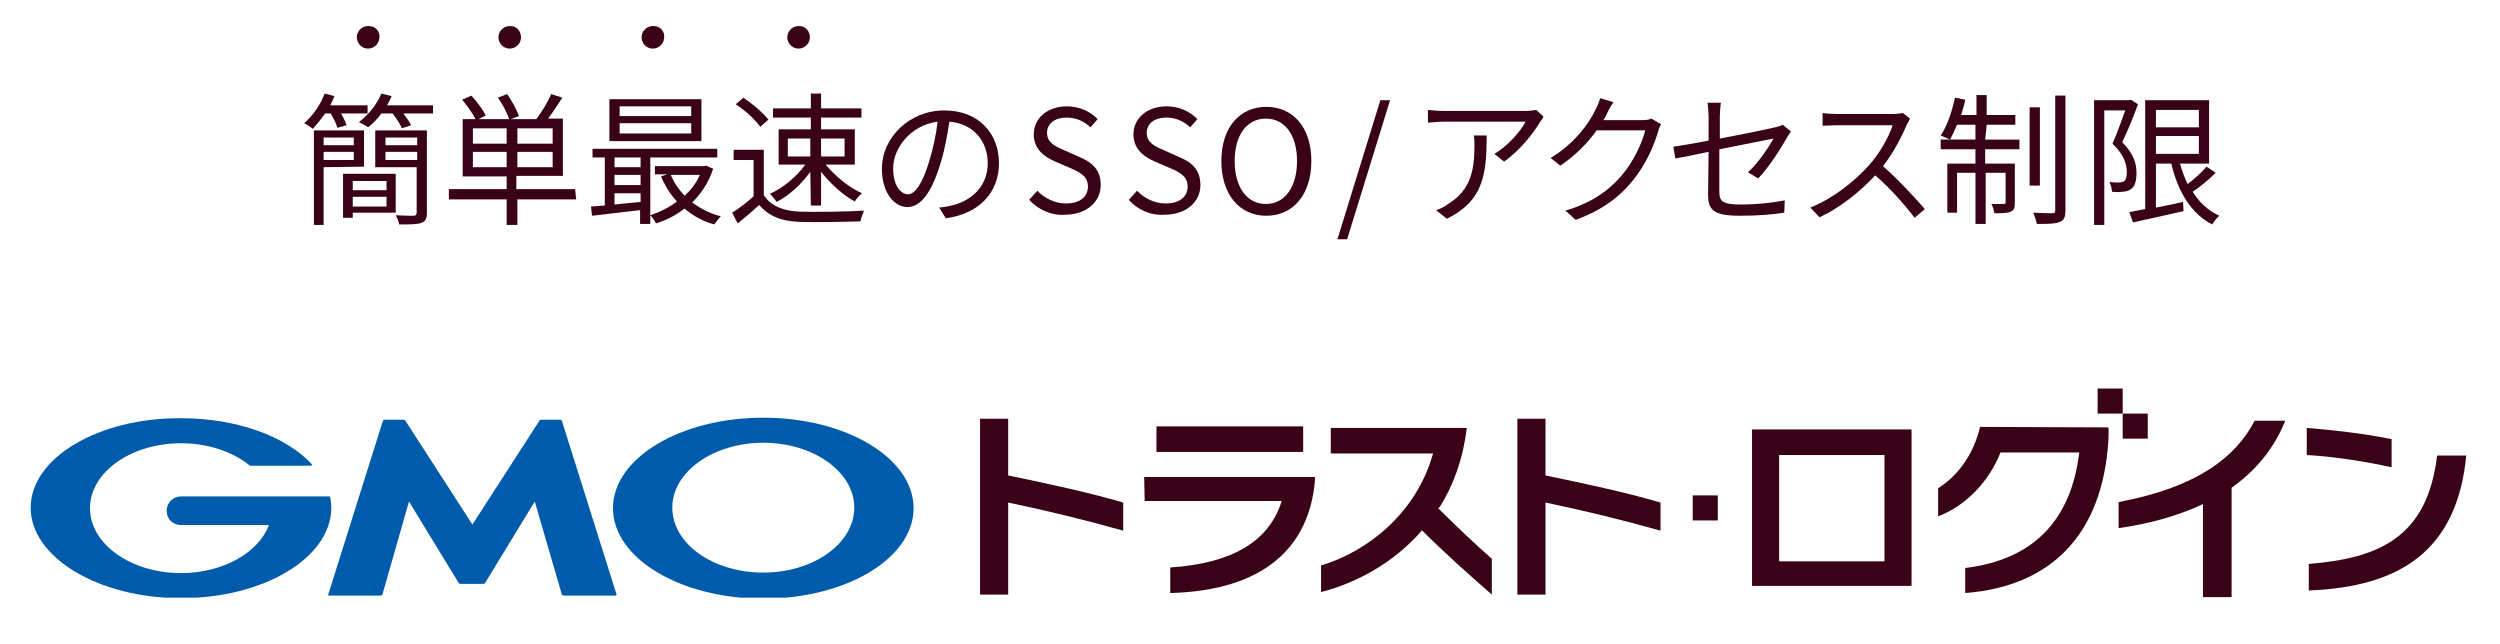
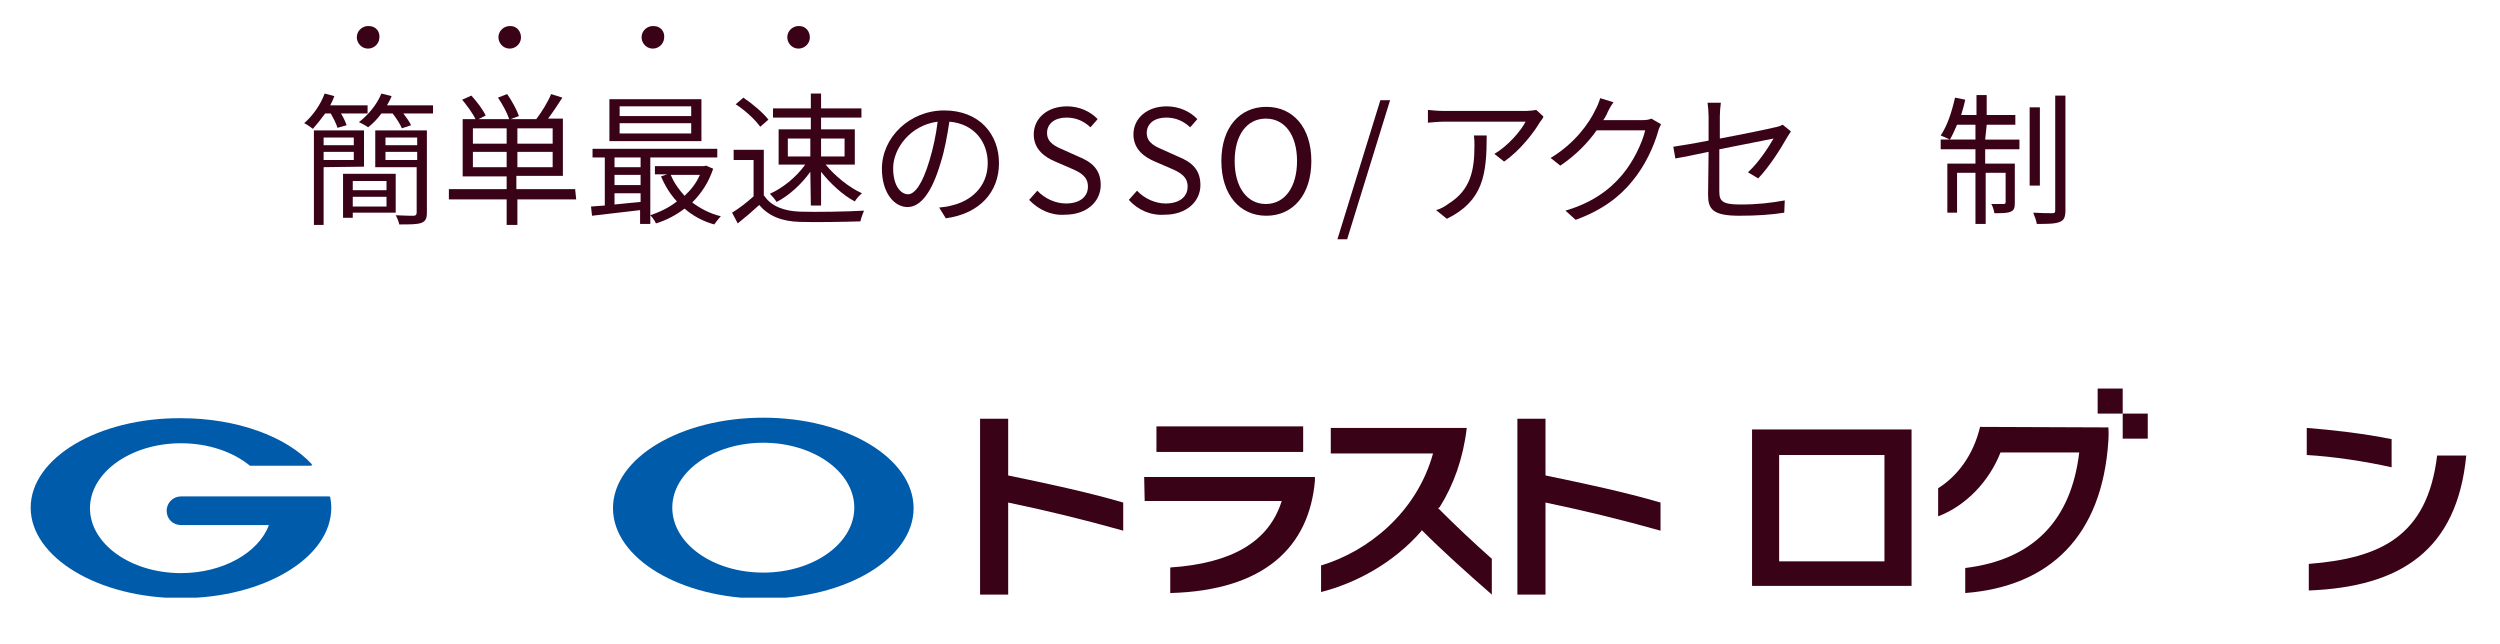
<svg xmlns="http://www.w3.org/2000/svg" xmlns:xlink="http://www.w3.org/1999/xlink" version="1.1" id="_イヤー_2" x="0px" y="0px" viewBox="0 0 489 126" style="enable-background:new 0 0 489 126;" xml:space="preserve">
  <style type="text/css">
	.st0{fill:#3A0216;}
	.st1{clip-path:url(#SVGID_00000055696950834987851460000001201964459629372081_);}
	.st2{fill:#005BAB;}
</style>
  <g id="_イヤー_1-2">
    <g id="_ートワーク_34">
      <g>
        <path class="st0" d="M63.6,22.2c-0.8,1.1-1.6,2.1-2.4,3c-0.4-0.3-1.2-0.9-1.7-1.1c1.7-1.5,3.2-3.6,4-5.8l1.9,0.5     c-0.2,0.6-0.5,1.2-0.8,1.8h7.3v1.6h-5.2c0.5,0.8,0.9,1.7,1.1,2.3L66,25c-0.2-0.8-0.8-1.9-1.3-2.8L63.6,22.2L63.6,22.2z      M63.3,32.7v11.3h-1.9V25.5h9.8v7.1L63.3,32.7L63.3,32.7z M63.3,28.4h5.9v-1.5h-5.9C63.3,26.9,63.3,28.4,63.3,28.4z M69.2,29.7     h-5.9v1.6h5.9V29.7z M77.5,41.6H69v1h-1.9v-8.6h10.3V41.6z M69,37.2h6.6v-1.8H69C69,35.4,69,37.2,69,37.2z M75.6,38.5H69v1.9h6.6     V38.5z M84.7,20.6v1.6h-5.8c0.6,0.8,1.2,1.6,1.5,2.3l-1.8,0.6c-0.3-0.8-1.1-2-1.8-2.9h-2.2c-0.8,1.1-1.7,2-2.6,2.7     c-0.4-0.3-1.3-0.8-1.8-1c1.8-1.4,3.5-3.4,4.4-5.6l2,0.5c-0.2,0.6-0.6,1.2-0.9,1.8L84.7,20.6L84.7,20.6z M83.5,41.6     c0,1.2-0.3,1.7-1.1,2c-0.8,0.3-2.2,0.3-4.3,0.3c-0.1-0.5-0.4-1.3-0.7-1.8c1.6,0.1,3.1,0.1,3.5,0.1c0.4,0,0.6-0.2,0.6-0.6v-8.9     h-8.1v-7.2h10.1L83.5,41.6L83.5,41.6z M75.4,28.4h6.2v-1.5h-6.2V28.4z M81.6,29.7h-6.2v1.6h6.2V29.7z" />
        <path class="st0" d="M112.7,39h-11.5v5h-2.1v-5H87.8V37h11.3v-2.5h-8.6V23.3H93c-0.5-1.1-1.7-2.7-2.6-3.8l1.8-0.8     c1.1,1.2,2.3,2.8,2.8,3.9l-1.4,0.7h6c-0.4-1.2-1.3-2.9-2.2-4.2l1.8-0.7c0.9,1.3,1.9,3.1,2.3,4.3l-1.6,0.6h5     c1-1.3,2.3-3.4,2.9-4.9l2.2,0.7c-0.9,1.4-1.9,2.9-2.8,4.1h2.9v11.2h-9.1V37h11.5L112.7,39L112.7,39z M92.5,28.1h6.6v-3h-6.6V28.1     z M99.1,29.7h-6.6v3h6.6V29.7z M108.1,25.1h-6.9v3h6.9V25.1z M108.1,29.7h-6.9v3h6.9V29.7z" />
        <path class="st0" d="M139.5,33c-0.9,2.7-2.3,4.8-4.1,6.6c1.6,1.2,3.5,2.2,5.6,2.7c-0.4,0.4-1,1.2-1.3,1.6     c-2.2-0.6-4.2-1.7-5.8-3.1c-1.7,1.3-3.6,2.3-5.6,2.9c-0.2-0.5-0.7-1.2-1.1-1.6v1.7h-2v-2.7c-3.4,0.4-6.8,0.8-9.4,1.1l-0.2-1.8     c0.8-0.1,1.7-0.1,2.7-0.2v-9.4h-2.4v-1.7h24.4v1.7h-13.1v11.3c1.8-0.6,3.7-1.5,5.2-2.7c-1.3-1.4-2.3-3-3.1-4.9l1.2-0.4h-2.4v-1.6     h9.6l0.4-0.1L139.5,33L139.5,33z M137.2,27.6h-18v-8.2h18V27.6L137.2,27.6z M120.2,32.7h5.1v-1.9h-5.1V32.7z M120.2,36.2h5.1v-2     h-5.1V36.2z M120.2,40c1.6-0.2,3.3-0.3,5.1-0.5v-1.7h-5.1V40z M135.2,20.8h-14v1.9h14V20.8z M135.2,24.1h-14v2h14V24.1z      M131.2,34.2c0.6,1.5,1.6,2.9,2.7,4.1c1.3-1.2,2.3-2.5,3-4.1C136.9,34.2,131.2,34.2,131.2,34.2z" />
        <path class="st0" d="M149.5,38.3c1.3,2,3.8,3,7,3.1c3.1,0.1,9.2,0,12.5-0.2c-0.2,0.5-0.6,1.5-0.7,2.1c-3.1,0.1-8.8,0.2-11.9,0.1     c-3.6-0.1-6.1-1.2-7.9-3.3c-1.3,1.2-2.7,2.4-4.2,3.6l-1.1-2.1c1.3-0.8,2.9-2,4.2-3.2v-7.1h-3.9v-2h5.9V38.3z M148.7,24.8     c-0.9-1.3-2.9-3.2-4.8-4.4l1.5-1.3c1.8,1.2,3.9,3,4.9,4.3L148.7,24.8L148.7,24.8z M158.5,33.6c-1.7,2.4-4.2,4.7-6.6,5.9     c-0.3-0.5-0.9-1.2-1.3-1.6c2.5-1.1,5.2-3.3,6.9-5.7h-5.2v-6.9h6.3v-2.3h-7.4v-1.8h7.4v-2.9h2v2.9h7.9v1.8h-7.9v2.3h6.6v6.9h-5.7     c1.8,2.2,4.6,4.5,7.1,5.6c-0.5,0.4-1.1,1.1-1.4,1.6c-2.3-1.2-4.8-3.5-6.6-5.8v6.6h-2L158.5,33.6L158.5,33.6z M154.1,30.6h4.4     v-3.5h-4.4V30.6z M160.6,30.6h4.6v-3.5h-4.6V30.6z" />
        <path class="st0" d="M185,42.7l-1.3-2.1c0.9-0.1,1.8-0.2,2.4-0.4c3.6-0.8,7.1-3.5,7.1-8.3c0-4.2-2.7-7.7-7.5-8.1     c-0.4,2.6-0.9,5.5-1.7,8c-1.7,5.8-3.9,8.7-6.5,8.7s-5-2.8-5-7.5c0-6.1,5.4-11.4,12.2-11.4s10.7,4.6,10.7,10.3     S191.6,41.8,185,42.7 M177.6,38c1.3,0,2.8-1.9,4.2-6.6c0.7-2.3,1.3-5,1.6-7.6c-5.4,0.7-8.7,5.3-8.7,9.1     C174.7,36.5,176.3,38,177.6,38" />
        <path class="st0" d="M201.3,39.1l1.6-1.8c1.4,1.5,3.5,2.5,5.6,2.5c2.7,0,4.3-1.3,4.3-3.3c0-2-1.5-2.8-3.4-3.6l-3-1.3     c-1.9-0.8-4.2-2.3-4.2-5.3c0-3.2,2.7-5.5,6.5-5.5c2.4,0,4.6,1,6,2.5l-1.4,1.6c-1.3-1.2-2.8-1.9-4.7-1.9c-2.3,0-3.8,1.2-3.8,3     c0,2,1.8,2.7,3.4,3.4l2.9,1.3c2.4,1,4.2,2.4,4.2,5.5c0,3.2-2.7,5.8-7,5.8C205.6,42.2,203.1,41,201.3,39.1" />
        <path class="st0" d="M220.8,39.1l1.6-1.8c1.4,1.5,3.5,2.5,5.6,2.5c2.7,0,4.3-1.3,4.3-3.3c0-2-1.5-2.8-3.4-3.6l-3-1.3     c-1.9-0.8-4.2-2.3-4.2-5.3c0-3.2,2.7-5.5,6.5-5.5c2.4,0,4.6,1,6,2.5l-1.4,1.6c-1.3-1.2-2.8-1.9-4.7-1.9c-2.3,0-3.8,1.2-3.8,3     c0,2,1.8,2.7,3.4,3.4l2.9,1.3c2.4,1,4.2,2.4,4.2,5.5c0,3.2-2.7,5.8-7,5.8C225,42.2,222.5,41,220.8,39.1" />
        <path class="st0" d="M238.9,31.5c0-6.6,3.6-10.6,8.8-10.6s8.8,4,8.8,10.6s-3.6,10.7-8.8,10.7S238.9,38.1,238.9,31.5 M253.7,31.5     c0-5.1-2.4-8.3-6.1-8.3s-6.1,3.2-6.1,8.3s2.4,8.4,6.1,8.4S253.7,36.6,253.7,31.5" />
        <polygon class="st0" points="270,19.6 271.9,19.6 263.5,46.8 261.6,46.8    " />
        <path class="st0" d="M301.2,23.9c-1.1,1.9-3.8,5.5-7,7.7l-1.9-1.5c2.6-1.5,5.2-4.5,6.1-6.3h-15.9c-1,0-2.1,0.1-3.2,0.2v-2.5     c1,0.1,2.1,0.2,3.2,0.2h16c0.5,0,1.5-0.1,2-0.2l1.4,1.3C301.8,23.2,301.4,23.6,301.2,23.9 M283,42.8l-2.1-1.7     c0.8-0.2,1.7-0.7,2.5-1.3c4.3-2.7,5-6.6,5-11.3c0-0.7,0-1.3-0.1-2h2.5C290.8,34.2,290.1,39.3,283,42.8" />
        <path class="st0" d="M314.3,22.3c-0.2,0.4-0.4,0.8-0.7,1.2h7.6c0.8,0,1.4-0.1,1.8-0.3l1.9,1.1c-0.2,0.4-0.5,1-0.6,1.5     c-0.8,2.8-2.5,6.6-5,9.6c-2.5,3.1-5.9,5.7-11.1,7.6l-2-1.8c5.1-1.5,8.6-4,11.1-7c2.2-2.6,3.9-6.2,4.5-8.7h-9.5     c-1.7,2.4-4,4.8-7.1,6.9l-1.9-1.5c4.8-2.9,7.6-6.9,8.8-9.5c0.3-0.5,0.7-1.5,0.9-2.2l2.6,0.8C315,20.8,314.5,21.8,314.3,22.3" />
        <path class="st0" d="M334.2,29.7c-2.8,0.6-5.3,1.1-6.5,1.3l-0.4-2.3c1.3-0.2,3.9-0.6,6.9-1.2v-4.8c0-0.8-0.1-1.8-0.2-2.6h2.6     c-0.1,0.8-0.2,1.8-0.2,2.6v4.4c4.8-0.9,9.6-1.9,10.8-2.2c0.6-0.1,1.1-0.3,1.5-0.5l1.6,1.3c-0.2,0.3-0.5,0.8-0.7,1.1     c-1.3,2.3-3.5,5.8-5.7,8.1l-2-1.2c2.1-1.9,4.1-5,5-6.6c-0.5,0.1-5.6,1.1-10.6,2.1v8.3c0,1.9,0.7,2.5,4.1,2.5s5.9-0.3,8.7-0.8     l-0.1,2.4c-2.5,0.4-5.3,0.6-8.8,0.6c-5.2,0-6.1-1.3-6.1-4.1L334.2,29.7L334.2,29.7z" />
-         <path class="st0" d="M373,24.3c-1,2.4-2.7,5.7-4.7,8.2c2.9,2.5,6.3,6.2,8.2,8.4l-2,1.7c-1.9-2.5-4.8-5.8-7.7-8.3     c-3,3.2-6.8,6.3-10.9,8.2l-1.8-1.9c4.5-1.8,8.6-5.1,11.5-8.3c1.9-2.1,3.9-5.5,4.6-7.8h-10.9c-1,0-2.5,0.1-2.8,0.1v-2.5     c0.4,0.1,2,0.2,2.8,0.2h10.8c0.9,0,1.6-0.1,2.1-0.2l1.4,1.1C373.6,23.3,373.2,24,373,24.3" />
        <path class="st0" d="M388.3,27.3h6.7v1.9h-6.7V32h5.8v7.6c0,1-0.1,1.5-0.8,1.8c-0.6,0.3-1.7,0.3-3.2,0.3     c-0.1-0.6-0.3-1.3-0.6-1.8c1.2,0,2.1,0,2.4,0c0.3,0,0.4-0.1,0.4-0.4v-5.7h-3.9v10h-2v-10h-3.6v7.8h-1.9V32h5.5v-2.8h-6.8v-1.9     h6.8v-2.9h-3.6c-0.5,1.1-0.9,2.1-1.4,2.9c-0.4-0.2-1.3-0.6-1.8-0.8c1.3-1.9,2.2-4.7,2.8-7.4l2,0.4c-0.2,1-0.5,2-0.8,3h3v-3.9h2     v3.9h5.6v1.9h-5.6L388.3,27.3L388.3,27.3z M399,36.3h-2V21h2V36.3L399,36.3z M404,18.7v22.4c0,1.4-0.3,2-1.1,2.3     c-0.9,0.4-2.4,0.4-4.5,0.4c-0.1-0.6-0.4-1.5-0.7-2.2c1.6,0.1,3.2,0.1,3.7,0.1c0.5,0,0.6-0.1,0.6-0.6V18.7L404,18.7L404,18.7z" />
-         <path class="st0" d="M418.2,20.4c-0.9,2.4-2,5.2-3.1,7.4c2.3,2.3,2.8,4.3,2.8,6c0,1.5-0.3,2.7-1.1,3.2c-0.4,0.3-1,0.5-1.6,0.5     c-0.6,0.1-1.4,0.1-2.1,0c0-0.5-0.2-1.3-0.5-1.9c0.7,0.1,1.3,0.1,1.8,0.1c0.4,0,0.7-0.1,1-0.2c0.5-0.3,0.6-1.1,0.6-1.9     c0-1.5-0.6-3.4-2.8-5.5c0.9-2,1.8-4.6,2.5-6.5h-4.1v22.4h-2V19.6h6.9l0.3-0.1L418.2,20.4L418.2,20.4z M433.4,33.8     c-1.3,1.3-3,2.7-4.5,3.7c1.3,2.1,3,3.7,5.2,4.7c-0.5,0.4-1.1,1.2-1.4,1.7c-4.1-2.1-6.7-6.4-8-11.9h-3v8.6     c1.7-0.3,3.5-0.7,5.3-1.1l0.1,1.8c-3.5,0.8-7.2,1.6-9.9,2.2l-0.7-2c0.9-0.2,2-0.4,3.1-0.6V19.6h12.5V32h-5.7     c0.4,1.4,0.9,2.8,1.5,4c1.3-1,2.8-2.3,3.7-3.4L433.4,33.8L433.4,33.8z M421.7,24.9h8.4v-3.4h-8.4V24.9z M421.7,30.1h8.4v-3.5     h-8.4V30.1z" />
        <path class="st0" d="M74.2,7.5c-0.1,1.2-1.2,2.1-2.4,2c-1.2-0.1-2.1-1.2-2-2.4c0.1-1.2,1.2-2.1,2.4-2C73.5,5.1,74.4,6.2,74.2,7.5     " />
        <path class="st0" d="M101.9,7.5c-0.1,1.2-1.2,2.1-2.4,2c-1.2-0.1-2.1-1.2-2-2.4c0.1-1.2,1.2-2.1,2.4-2     C101.1,5.1,102,6.2,101.9,7.5" />
        <path class="st0" d="M129.9,7.5c-0.1,1.2-1.2,2.1-2.4,2c-1.2-0.1-2.1-1.2-2-2.4c0.1-1.2,1.2-2.1,2.4-2     C129.2,5.1,130.1,6.2,129.9,7.5" />
        <path class="st0" d="M158.4,7.5c-0.1,1.2-1.2,2.1-2.4,2c-1.2-0.1-2.1-1.2-2-2.4c0.1-1.2,1.2-2.1,2.4-2     C157.6,5.1,158.5,6.2,158.4,7.5" />
      </g>
      <g>
        <defs>
          <rect id="SVGID_1_" x="6" y="75.7" width="476.4" height="41.2" />
        </defs>
        <clipPath id="SVGID_00000160910168258191795480000000341497809961285044_">
          <use xlink:href="#SVGID_1_" style="overflow:visible;" />
        </clipPath>
        <g style="clip-path:url(#SVGID_00000160910168258191795480000000341497809961285044_);">
          <path class="st0" d="M197.2,81.9h-5.5v34.4h5.5v-18c7.2,1.5,14.7,3.3,22.5,5.5v-5.5c-7.2-2.1-14.8-3.7-22.5-5.3V81.9L197.2,81.9      z" />
          <rect x="226.2" y="83.4" class="st0" width="28.7" height="5" />
          <path class="st0" d="M223.9,98h26.8c-2.5,8-9.8,12.2-21.8,13v5c18.5-0.5,27.2-9.1,28.3-22v-0.7h-33.4L223.9,98L223.9,98z" />
          <path class="st0" d="M302.3,81.9h-5.5v34.4h5.5v-18c7.2,1.5,14.7,3.3,22.5,5.5v-5.5c-7.2-2.1-14.8-3.7-22.5-5.3V81.9L302.3,81.9      z" />
          <path class="st0" d="M342.7,114.6h31.2V84h-31.2V114.6z M348,89h20.6v20.8H348V89z" />
-           <path class="st0" d="M414.4,98.2v5.1c5.7-0.8,11.4-2.3,16.5-4.7v18.2h5.6V95.4c4.5-3.2,8.2-7.4,10.5-13.1H441      C437.4,89.3,429.9,95.3,414.4,98.2" />
          <path class="st0" d="M476.7,89.1c-1.9,15.9-11.2,20.1-25.1,21.2v5.2c17.9-0.7,29-7.8,30.8-26.4H476.7L476.7,89.1z" />
          <path class="st0" d="M467.8,85.9c-5.4-1.1-11.5-1.8-16.6-2.2V89c5.2,0.3,11.2,1.2,16.6,2.4L467.8,85.9L467.8,85.9z" />
          <path class="st0" d="M387.3,83.5c-1.3,5.5-4.4,9.6-8.2,12v5.5c5.5-2.1,10-6.9,12.2-12.5h15.4c-1.6,13.4-9.1,21-22.3,22.6v4.9      c16.6-1.3,26.8-11.2,28-29.8c0.1-1.6,0-2.6,0-2.6L387.3,83.5L387.3,83.5z" />
          <polygon class="st0" points="415.2,85.8 420.1,85.8 420.1,80.9 415.2,80.9 415.2,76 410.3,76 410.3,80.9 415.2,80.9     " />
-           <rect x="331.1" y="96.9" class="st0" width="4.9" height="4.9" />
          <path class="st0" d="M281.6,99.2c2.7-4.3,4.6-9.5,5.3-15.5h-26.6v5h20c-3.2,11.6-12.8,19.2-21.9,21.9v5.2      c6.7-1.7,14.1-5.6,19.6-11.9l0.1-0.2c4.3,4.3,8.9,8.4,13.7,12.6v-7c-3.5-3.1-7-6.4-10.5-9.9L281.6,99.2L281.6,99.2z" />
-           <path class="st2" d="M92.3,114.2h2.3c0.1,0,0.3-0.1,0.3-0.2l9.7-15.9l5.3,18.2c0,0.1,0.2,0.2,0.3,0.2h10.2      c0.1,0,0.2-0.1,0.2-0.2l-10.7-34c0-0.1-0.2-0.2-0.3-0.2h-3.8c-0.1,0-0.3,0.1-0.3,0.2l-13.1,20.3L79.3,82.3      c-0.1-0.1-0.2-0.2-0.3-0.2h-3.8c-0.1,0-0.2,0.1-0.3,0.2l-10.7,34c0,0.1,0,0.2,0.1,0.2h10.2c0.1,0,0.2-0.1,0.3-0.2L80,98.1      l9.7,15.9c0.1,0.1,0.2,0.2,0.3,0.2H92.3z" />
          <path class="st2" d="M64.6,97.3L64.6,97.3c0-0.1-0.1-0.2-0.2-0.2h-29c-1.5,0-2.8,1.2-2.8,2.8s1.2,2.8,2.8,2.8h17.2      c-2,5.4-9,9.4-17.2,9.4c-9.8,0-17.8-5.7-17.8-12.7s8-12.7,17.8-12.7c5.4,0,10.2,1.7,13.5,4.4c0,0,0,0,0,0c0,0,0.1,0,0.1,0h11.8      c0.1,0,0.2-0.1,0.2-0.2c0-0.1,0-0.1,0-0.1c0,0,0,0,0,0c-5-5.4-14.6-9-25.6-9C19.2,81.7,6,89.6,6,99.3S19.2,117,35.4,117      s29.4-7.9,29.4-17.7C64.8,98.6,64.7,97.9,64.6,97.3" />
          <path class="st2" d="M149.3,81.7c-16.2,0-29.4,7.9-29.4,17.7s13.2,17.7,29.4,17.7s29.4-7.9,29.4-17.7S165.5,81.7,149.3,81.7       M149.3,112c-9.9,0-17.8-5.7-17.8-12.7s8-12.7,17.8-12.7s17.8,5.7,17.8,12.7S159.1,112,149.3,112" />
        </g>
      </g>
    </g>
  </g>
</svg>